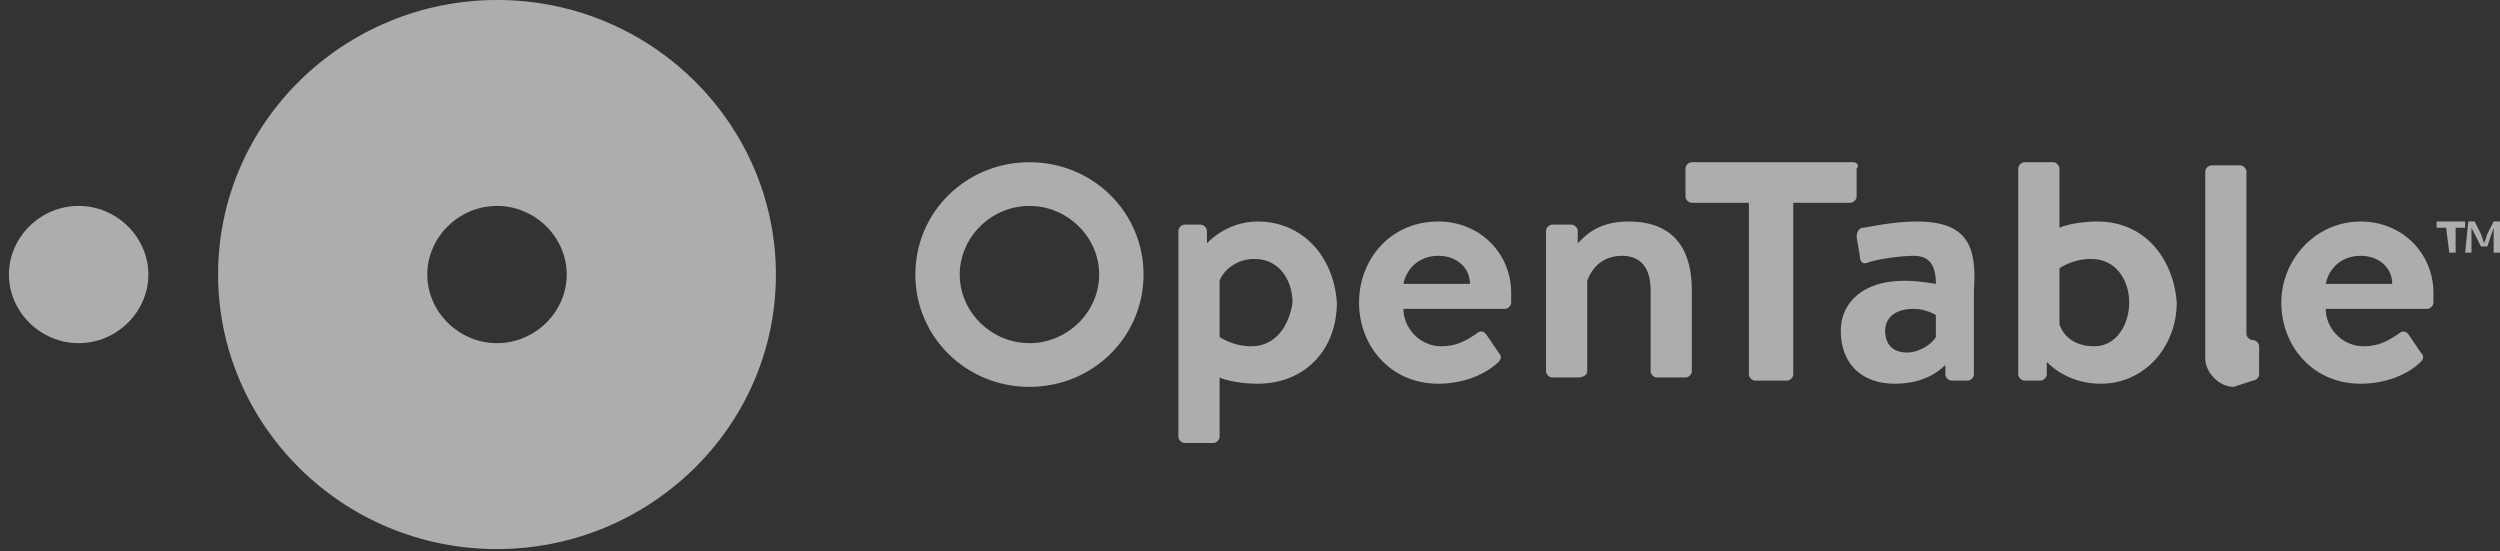
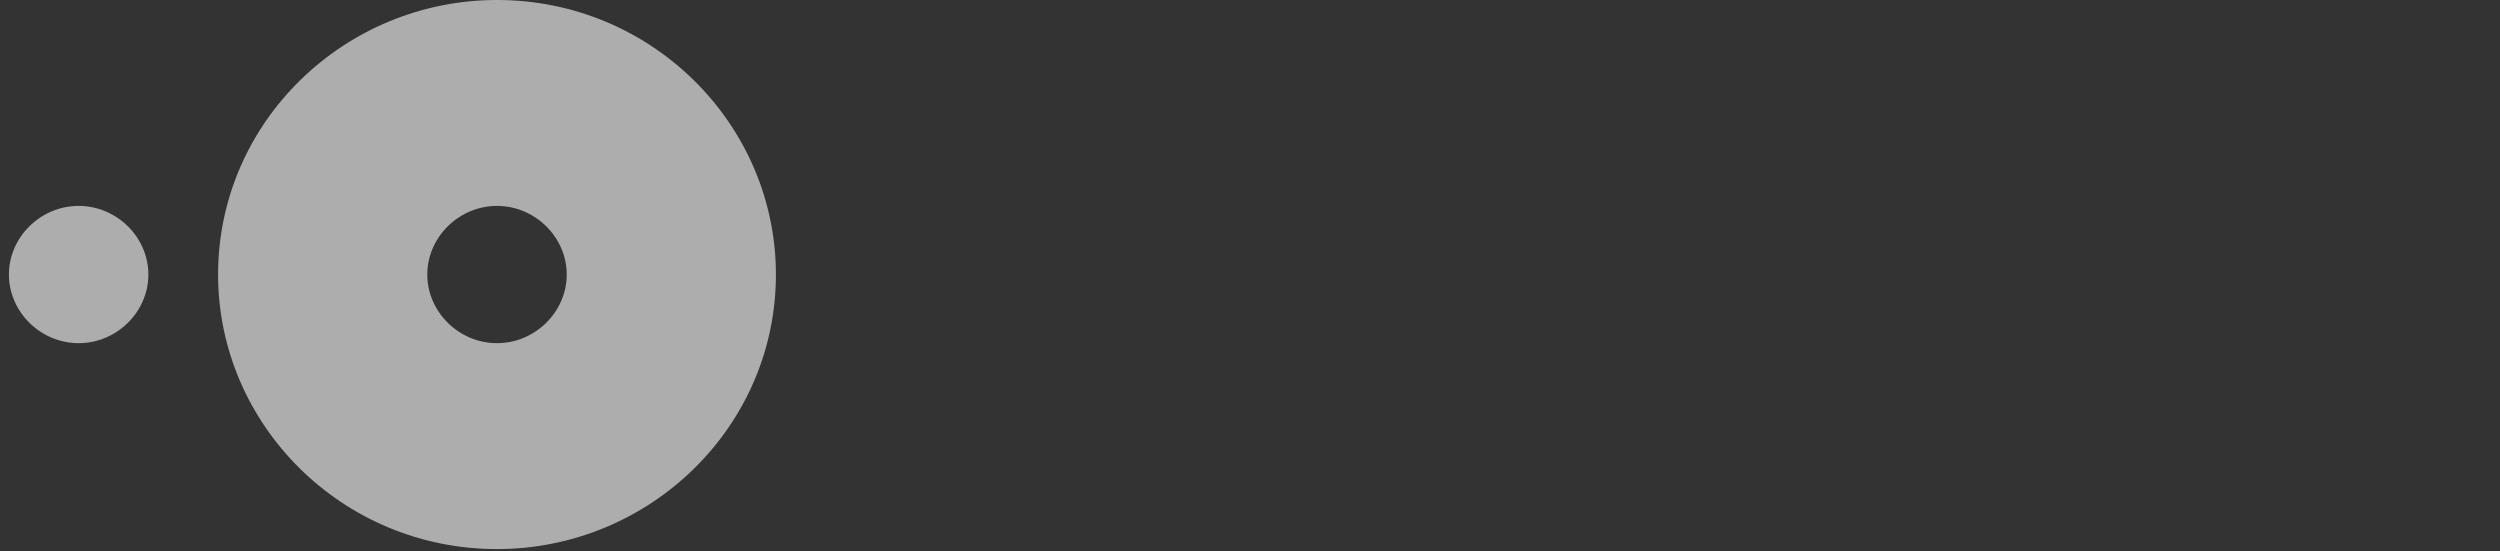
<svg xmlns="http://www.w3.org/2000/svg" width="127" height="28" viewBox="0 0 127 28" fill="none">
  <rect x="0" y="0" width="127" height="28" fill="#333333" stroke="none" />
  <g opacity="0.6">
    <path d="M25.247 0C17.52 0 11.079 6.181 11.079 13.947C11.079 21.554 17.358 27.893 25.247 27.893C32.975 27.893 39.416 21.712 39.416 13.947C39.416 6.339 33.136 0 25.247 0ZM25.247 17.433C23.316 17.433 21.706 15.848 21.706 13.947C21.706 12.045 23.316 10.46 25.247 10.46C27.18 10.46 28.79 12.045 28.79 13.947C28.79 15.848 27.18 17.433 25.247 17.433ZM0.453 13.947C0.453 12.045 2.063 10.46 3.995 10.46C5.927 10.46 7.537 12.045 7.537 13.947C7.537 15.848 5.927 17.433 3.995 17.433C2.063 17.433 0.453 15.848 0.453 13.947Z" fill="white" />
-     <path d="M73.065 11.252C75.158 11.252 76.768 12.837 76.768 14.897C76.768 15.056 76.768 15.214 76.768 15.373C76.768 15.531 76.607 15.69 76.446 15.69H71.294C71.294 16.641 72.099 17.591 73.226 17.591C74.031 17.591 74.514 17.274 74.997 16.957C75.158 16.799 75.319 16.799 75.48 16.957L76.124 17.908C76.285 18.067 76.285 18.225 76.124 18.384C75.48 19.018 74.353 19.493 73.065 19.493C70.65 19.493 69.04 17.591 69.04 15.373C69.04 13.154 70.65 11.252 73.065 11.252ZM74.675 14.422C74.675 13.629 74.031 12.995 73.065 12.995C72.099 12.995 71.455 13.629 71.294 14.422H74.675ZM94.156 8.241H85.945C85.784 8.241 85.623 8.399 85.623 8.558V9.984C85.623 10.143 85.784 10.301 85.945 10.301H88.843V19.018C88.843 19.176 89.004 19.335 89.165 19.335H90.775C90.936 19.335 91.097 19.176 91.097 19.018V10.301H93.995C94.156 10.301 94.317 10.143 94.317 9.984V8.558C94.478 8.399 94.317 8.241 94.156 8.241ZM106.553 11.252C105.748 11.252 104.943 11.411 104.621 11.569V8.558C104.621 8.399 104.46 8.241 104.299 8.241H102.85C102.689 8.241 102.528 8.399 102.528 8.558V19.018C102.528 19.176 102.689 19.335 102.85 19.335H103.494H103.655C103.816 19.335 103.977 19.176 103.977 19.018V18.384C103.977 18.384 104.943 19.493 106.714 19.493C108.968 19.493 110.578 17.591 110.578 15.373C110.417 13.154 108.968 11.252 106.553 11.252ZM106.392 17.591C105.265 17.591 104.782 16.957 104.621 16.482V13.629C104.621 13.629 105.265 13.154 106.231 13.154C107.519 13.154 108.163 14.263 108.163 15.373C108.163 16.482 107.519 17.591 106.392 17.591ZM119.916 11.252C122.009 11.252 123.619 12.837 123.619 14.897C123.619 15.056 123.619 15.214 123.619 15.373C123.619 15.531 123.458 15.69 123.297 15.69H118.145C118.145 16.641 118.95 17.591 120.077 17.591C120.882 17.591 121.365 17.274 121.848 16.957C122.009 16.799 122.17 16.799 122.331 16.957L122.975 17.908C123.136 18.067 123.136 18.225 122.975 18.384C122.331 19.018 121.204 19.493 119.916 19.493C117.501 19.493 115.891 17.591 115.891 15.373C115.891 13.154 117.662 11.252 119.916 11.252ZM121.526 14.422C121.526 13.629 120.882 12.995 119.916 12.995C118.95 12.995 118.306 13.629 118.145 14.422H121.526ZM63.888 11.252C62.278 11.252 61.312 12.361 61.312 12.361V11.728C61.312 11.569 61.151 11.411 60.99 11.411H60.185C60.024 11.411 59.863 11.569 59.863 11.728V22.188C59.863 22.346 60.024 22.505 60.185 22.505H61.634C61.795 22.505 61.956 22.346 61.956 22.188V19.176C62.278 19.335 63.083 19.493 63.888 19.493C66.303 19.493 67.913 17.75 67.913 15.373C67.752 12.995 66.142 11.252 63.888 11.252ZM63.566 17.591C62.6 17.591 61.956 17.116 61.956 17.116V14.263C62.117 13.788 62.761 13.154 63.727 13.154C65.015 13.154 65.659 14.263 65.659 15.373C65.498 16.482 64.854 17.591 63.566 17.591ZM82.725 11.252C81.115 11.252 80.471 12.045 80.149 12.361V11.728C80.149 11.569 79.988 11.411 79.827 11.411H78.861C78.7 11.411 78.539 11.569 78.539 11.728V18.859C78.539 19.018 78.7 19.176 78.861 19.176H80.149C80.471 19.176 80.632 19.018 80.632 18.859V14.263C80.793 13.788 81.276 12.995 82.403 12.995C83.369 12.995 83.852 13.629 83.852 14.739V18.859C83.852 19.018 84.013 19.176 84.174 19.176H85.623C85.784 19.176 85.945 19.018 85.945 18.859V14.739C85.945 12.995 85.301 11.252 82.725 11.252ZM97.376 11.252C96.088 11.252 94.8 11.569 94.639 11.569C94.478 11.569 94.317 11.728 94.317 12.045L94.478 12.995C94.478 13.312 94.639 13.471 94.961 13.312C95.444 13.154 96.571 12.995 97.215 12.995C98.02 12.995 98.342 13.471 98.342 14.422C98.342 14.422 97.537 14.263 96.732 14.263C94.639 14.263 93.512 15.373 93.512 16.799C93.512 18.542 94.639 19.493 96.249 19.493C97.537 19.493 98.342 19.018 98.825 18.542V19.018C98.825 19.176 98.986 19.335 99.147 19.335H99.308H99.952C100.113 19.335 100.274 19.176 100.274 19.018V14.739C100.435 12.52 99.952 11.252 97.376 11.252ZM98.342 17.116C98.181 17.433 97.537 17.908 96.893 17.908C96.088 17.908 95.766 17.433 95.766 16.799C95.766 16.165 96.249 15.69 97.215 15.69C97.859 15.69 98.342 16.007 98.342 16.007V17.116ZM52.296 8.241C49.076 8.241 46.5 10.777 46.5 13.946C46.5 17.116 49.076 19.652 52.296 19.652C55.516 19.652 58.092 17.116 58.092 13.946C58.092 10.777 55.516 8.241 52.296 8.241ZM52.296 10.46C54.228 10.46 55.838 12.045 55.838 13.946C55.838 15.848 54.228 17.433 52.296 17.433C50.364 17.433 48.754 15.848 48.754 13.946C48.754 12.045 50.364 10.46 52.296 10.46ZM114.442 19.335C114.603 19.335 114.764 19.176 114.764 19.018V17.591C114.764 17.433 114.603 17.274 114.442 17.274C114.281 17.274 114.12 17.116 114.12 16.957V8.716C114.12 8.558 113.959 8.399 113.798 8.399H112.349C112.188 8.399 112.027 8.558 112.027 8.716V17.908V18.225C112.027 18.859 112.671 19.652 113.476 19.652L114.442 19.335ZM124.263 11.569H123.78V11.252H125.229V11.569H124.746V12.837H124.424L124.263 11.569ZM125.39 11.252H125.712L126.034 11.886L126.195 12.361L126.356 11.886L126.678 11.252H127V12.837H126.678V12.045V11.569L126.356 12.52H126.034L125.551 11.569V12.045V12.837H125.229L125.39 11.252Z" fill="white" />
  </g>
</svg>